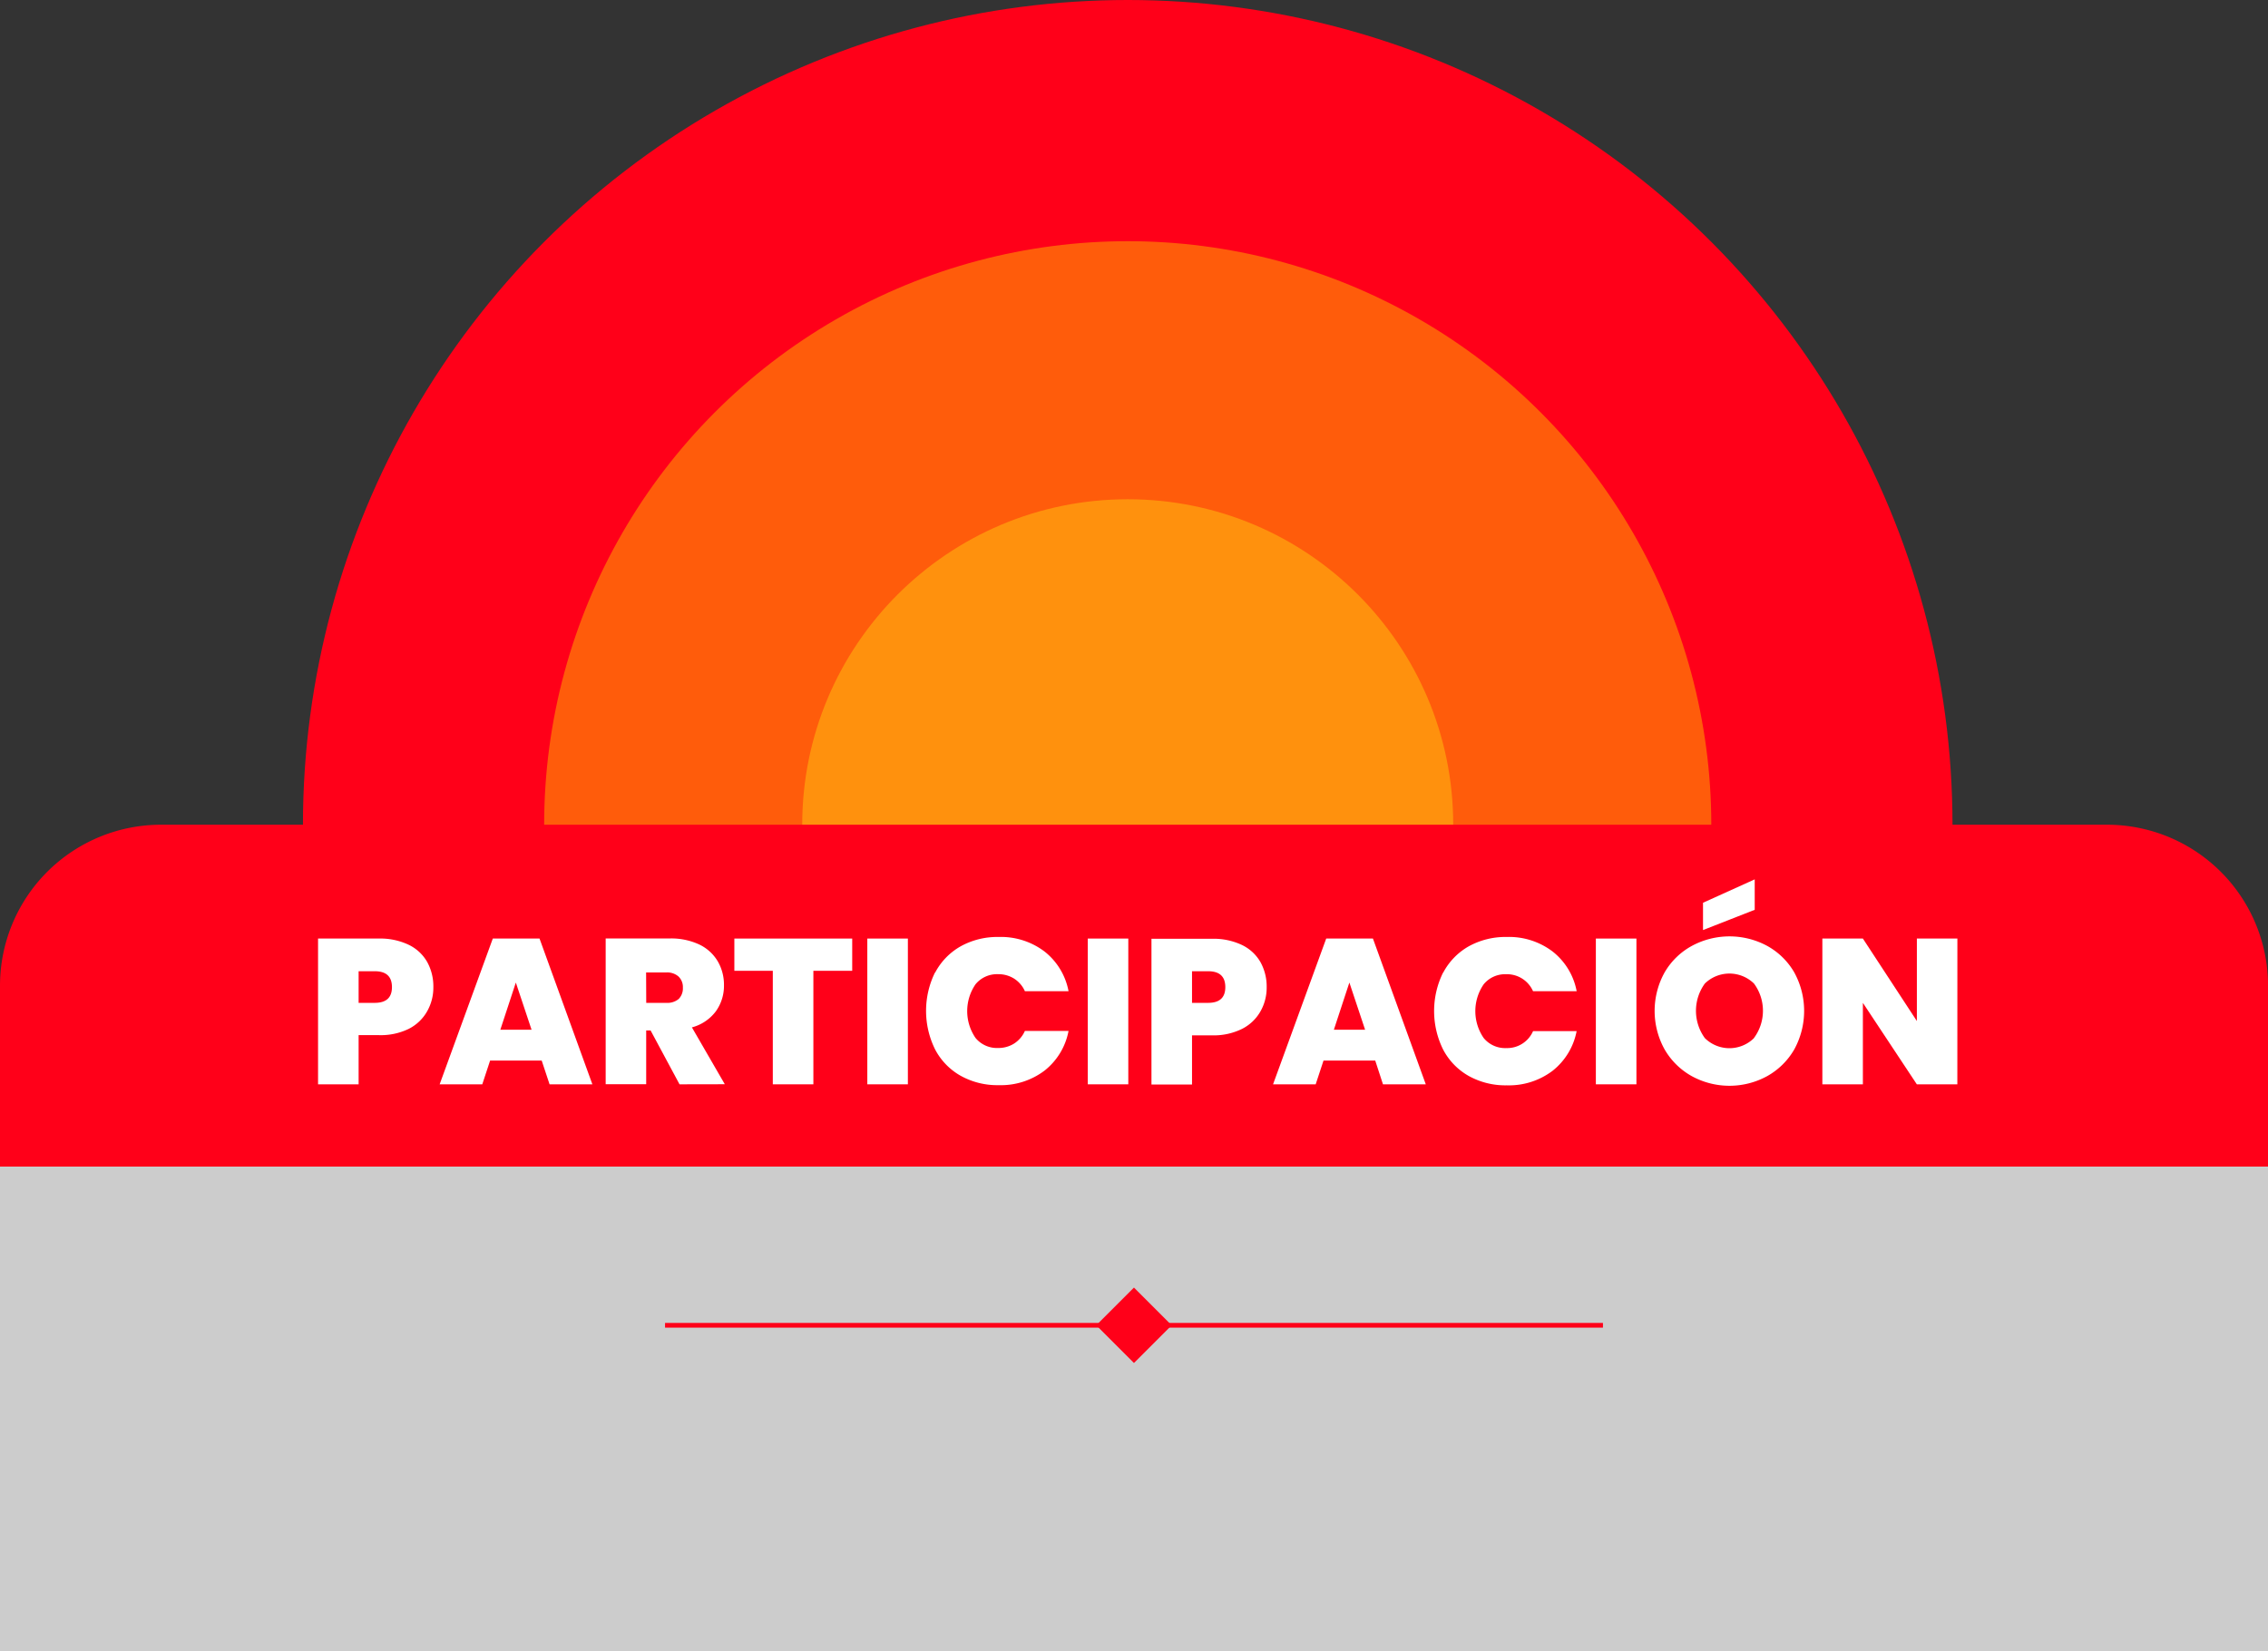
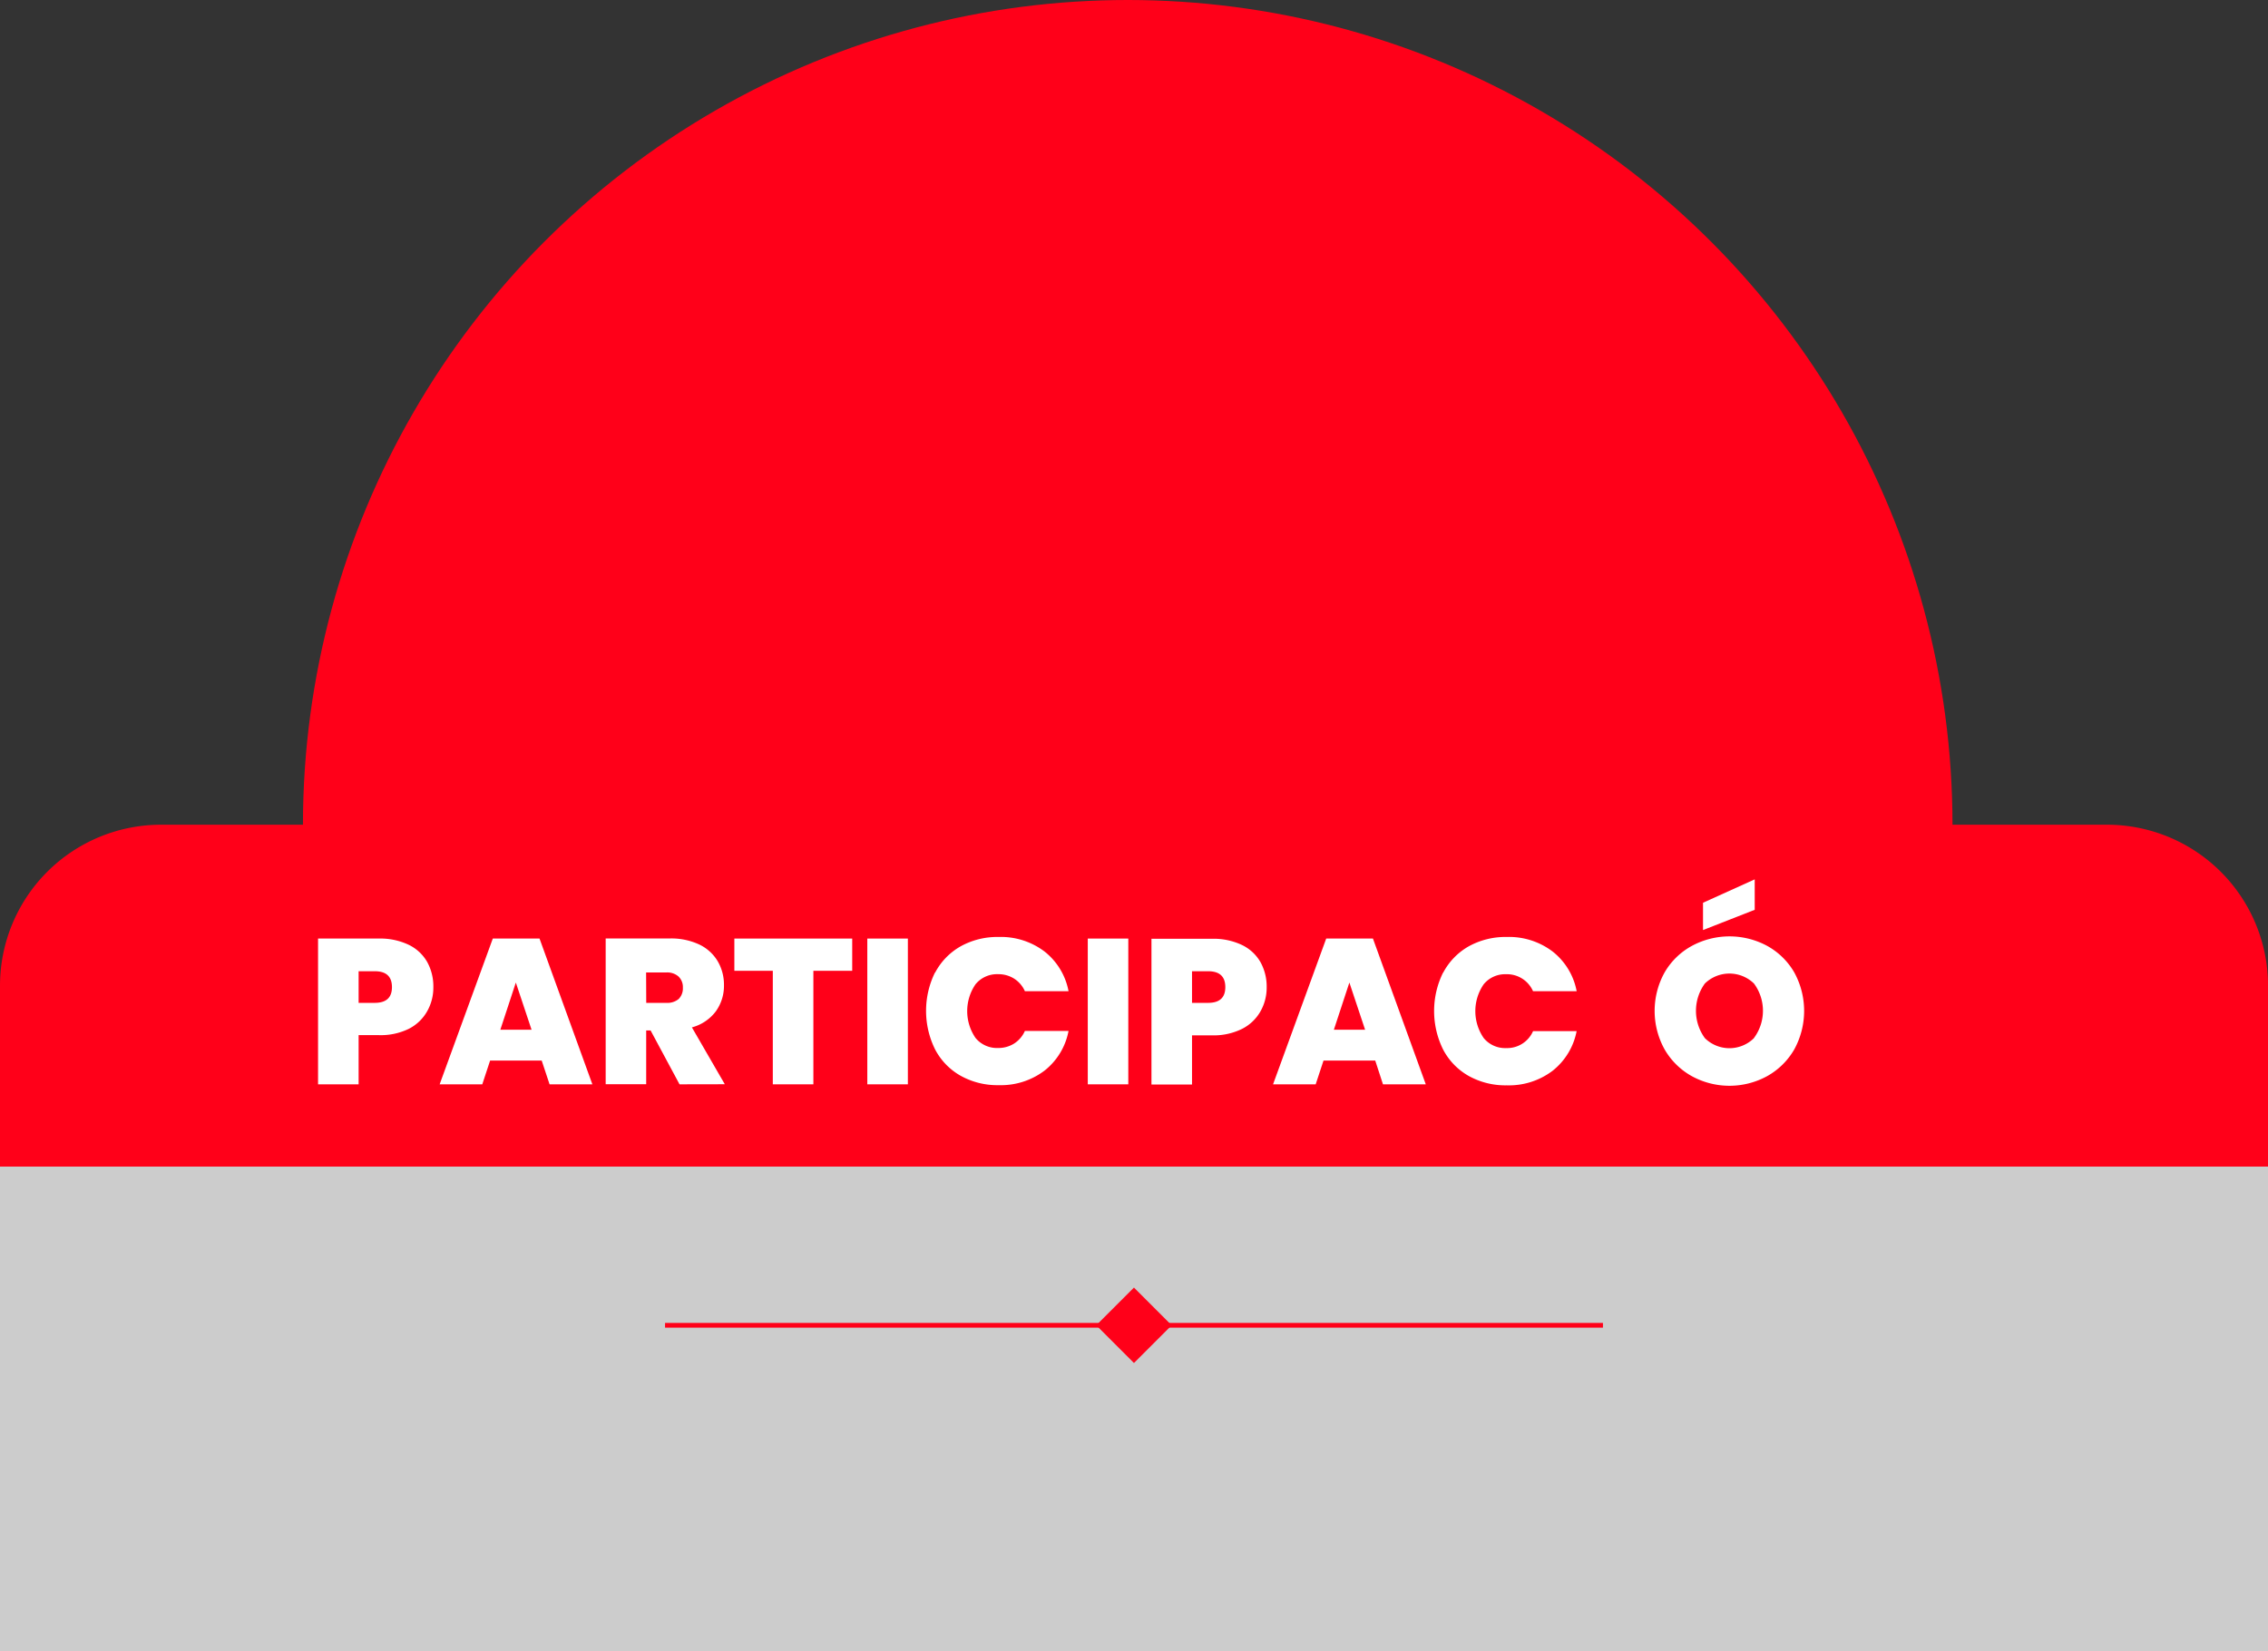
<svg xmlns="http://www.w3.org/2000/svg" viewBox="0 0 514.99 374.99">
  <rect x="0" y="0" width="514.99" height="374.99" fill="#333333" stroke="none" />
  <defs>
    <style>.cls-1{fill:#ff0019;}.cls-2{fill:#ff5c0b;}.cls-3{fill:#ff910d;}.cls-4{fill:#ccc;}.cls-5{fill:#fff;}.cls-6{fill:none;stroke:#ff0019;stroke-miterlimit:10;stroke-width:1.07px;}</style>
  </defs>
  <g id="Capa_2" data-name="Capa 2">
    <g id="Capa_1-2" data-name="Capa 1">
      <circle class="cls-1" cx="256.07" cy="187.28" r="187.28" />
-       <circle class="cls-2" cx="256.07" cy="187.28" r="132.51" />
-       <circle class="cls-3" cx="256.07" cy="187.28" r="73.91" />
      <rect class="cls-4" y="226.41" width="514.99" height="148.58" />
      <path class="cls-1" d="M36.56,187.28H478.43A36.56,36.56,0,0,1,515,223.84v41.07a0,0,0,0,1,0,0H0a0,0,0,0,1,0,0V223.84a36.56,36.56,0,0,1,36.56-36.56Z" />
      <path class="cls-5" d="M97,229.63a9.94,9.94,0,0,1-4.18,4A14.52,14.52,0,0,1,86,235.06H81.43v11.17H72.22v-33.1H86a15,15,0,0,1,6.79,1.41,9.62,9.62,0,0,1,4.2,3.89,11.43,11.43,0,0,1,1.41,5.73A10.88,10.88,0,0,1,97,229.63Zm-8-5.47q0-3.61-3.9-3.61H81.43v7.18h3.66Q89,227.73,89,224.16Z" />
      <path class="cls-5" d="M123,240.83H111.29l-1.78,5.4H99.83l12.07-33.1h10.61l12,33.1h-9.72Zm-2.3-7-3.57-10.71-3.52,10.71Z" />
      <path class="cls-5" d="M154.3,246.23,147.73,234h-1v12.21h-9.2v-33.1h14.51a15,15,0,0,1,6.76,1.38,9.7,9.7,0,0,1,4.18,3.81,10.56,10.56,0,0,1,1.41,5.42,9.91,9.91,0,0,1-1.85,5.94,10,10,0,0,1-5.43,3.64l7.47,12.91Zm-7.56-18.5h4.56a4,4,0,0,0,2.82-.89,3.43,3.43,0,0,0,.94-2.58,3.29,3.29,0,0,0-1-2.52,3.89,3.89,0,0,0-2.79-.91h-4.56Z" />
      <path class="cls-5" d="M193.51,213.13v7.32h-8.82v25.78h-9.21V220.45h-8.73v-7.32Z" />
      <path class="cls-5" d="M206.15,213.13v33.1h-9.21v-33.1Z" />
      <path class="cls-5" d="M212.32,220.9a14.75,14.75,0,0,1,5.8-6,17.19,17.19,0,0,1,8.64-2.13,16.39,16.39,0,0,1,10.43,3.31,15,15,0,0,1,5.44,9h-9.91a6.54,6.54,0,0,0-2.46-2.86,6.69,6.69,0,0,0-3.64-1,6.31,6.31,0,0,0-5.1,2.28,10.76,10.76,0,0,0,0,12.21,6.3,6.3,0,0,0,5.1,2.27,6.68,6.68,0,0,0,3.64-1,6.57,6.57,0,0,0,2.46-2.87h9.91a15,15,0,0,1-5.44,9,16.45,16.45,0,0,1-10.43,3.31,17.09,17.09,0,0,1-8.64-2.14,14.66,14.66,0,0,1-5.8-6,19.72,19.72,0,0,1,0-17.47Z" />
      <path class="cls-5" d="M256.2,213.13v33.1H247v-33.1Z" />
      <path class="cls-5" d="M286.23,229.63a9.94,9.94,0,0,1-4.18,4,14.52,14.52,0,0,1-6.83,1.48h-4.55v11.17h-9.21v-33.1h13.76a15,15,0,0,1,6.79,1.41,9.62,9.62,0,0,1,4.2,3.89,11.43,11.43,0,0,1,1.41,5.73A10.88,10.88,0,0,1,286.23,229.63Zm-8-5.47q0-3.61-3.9-3.61h-3.66v7.18h3.66Q278.23,227.73,278.23,224.16Z" />
      <path class="cls-5" d="M312.27,240.83H300.53l-1.78,5.4h-9.68l12.07-33.1h10.61l12,33.1h-9.72Zm-2.3-7-3.57-10.71-3.52,10.71Z" />
      <path class="cls-5" d="M327.69,220.9a14.81,14.81,0,0,1,5.8-6,17.24,17.24,0,0,1,8.64-2.13,16.37,16.37,0,0,1,10.43,3.31,15,15,0,0,1,5.45,9H348.1a6.46,6.46,0,0,0-6.11-3.85,6.29,6.29,0,0,0-5.09,2.28,10.76,10.76,0,0,0,0,12.21A6.28,6.28,0,0,0,342,238a6.42,6.42,0,0,0,6.11-3.85H358a15.06,15.06,0,0,1-5.45,9,16.43,16.43,0,0,1-10.43,3.31,17.14,17.14,0,0,1-8.64-2.14,14.73,14.73,0,0,1-5.8-6,19.72,19.72,0,0,1,0-17.47Z" />
-       <path class="cls-5" d="M371.58,213.13v33.1h-9.21v-33.1Z" />
      <path class="cls-5" d="M384.16,244.38a16.25,16.25,0,0,1-6.17-6.06,18,18,0,0,1,0-17.52,16,16,0,0,1,6.17-6,18,18,0,0,1,17.12,0,16.06,16.06,0,0,1,6.13,6,18.18,18.18,0,0,1,0,17.52,16.22,16.22,0,0,1-6.16,6.06,17.84,17.84,0,0,1-17.09,0Zm14.11-8.67a10.4,10.4,0,0,0,0-12.37,8,8,0,0,0-11.15,0,10.52,10.52,0,0,0,0,12.4,7.94,7.94,0,0,0,11.15,0Zm.17-29.11-11.74,4.6V205l11.74-5.31Z" />
-       <path class="cls-5" d="M444.45,246.23h-9.2L423,227.73v18.5h-9.2v-33.1H423l12.26,18.73V213.13h9.2Z" />
      <line class="cls-6" x1="151.01" y1="300.95" x2="363.98" y2="300.95" />
      <rect class="cls-1" x="251.44" y="294.9" width="12.11" height="12.11" transform="translate(652.37 331.68) rotate(135)" />
    </g>
  </g>
</svg>